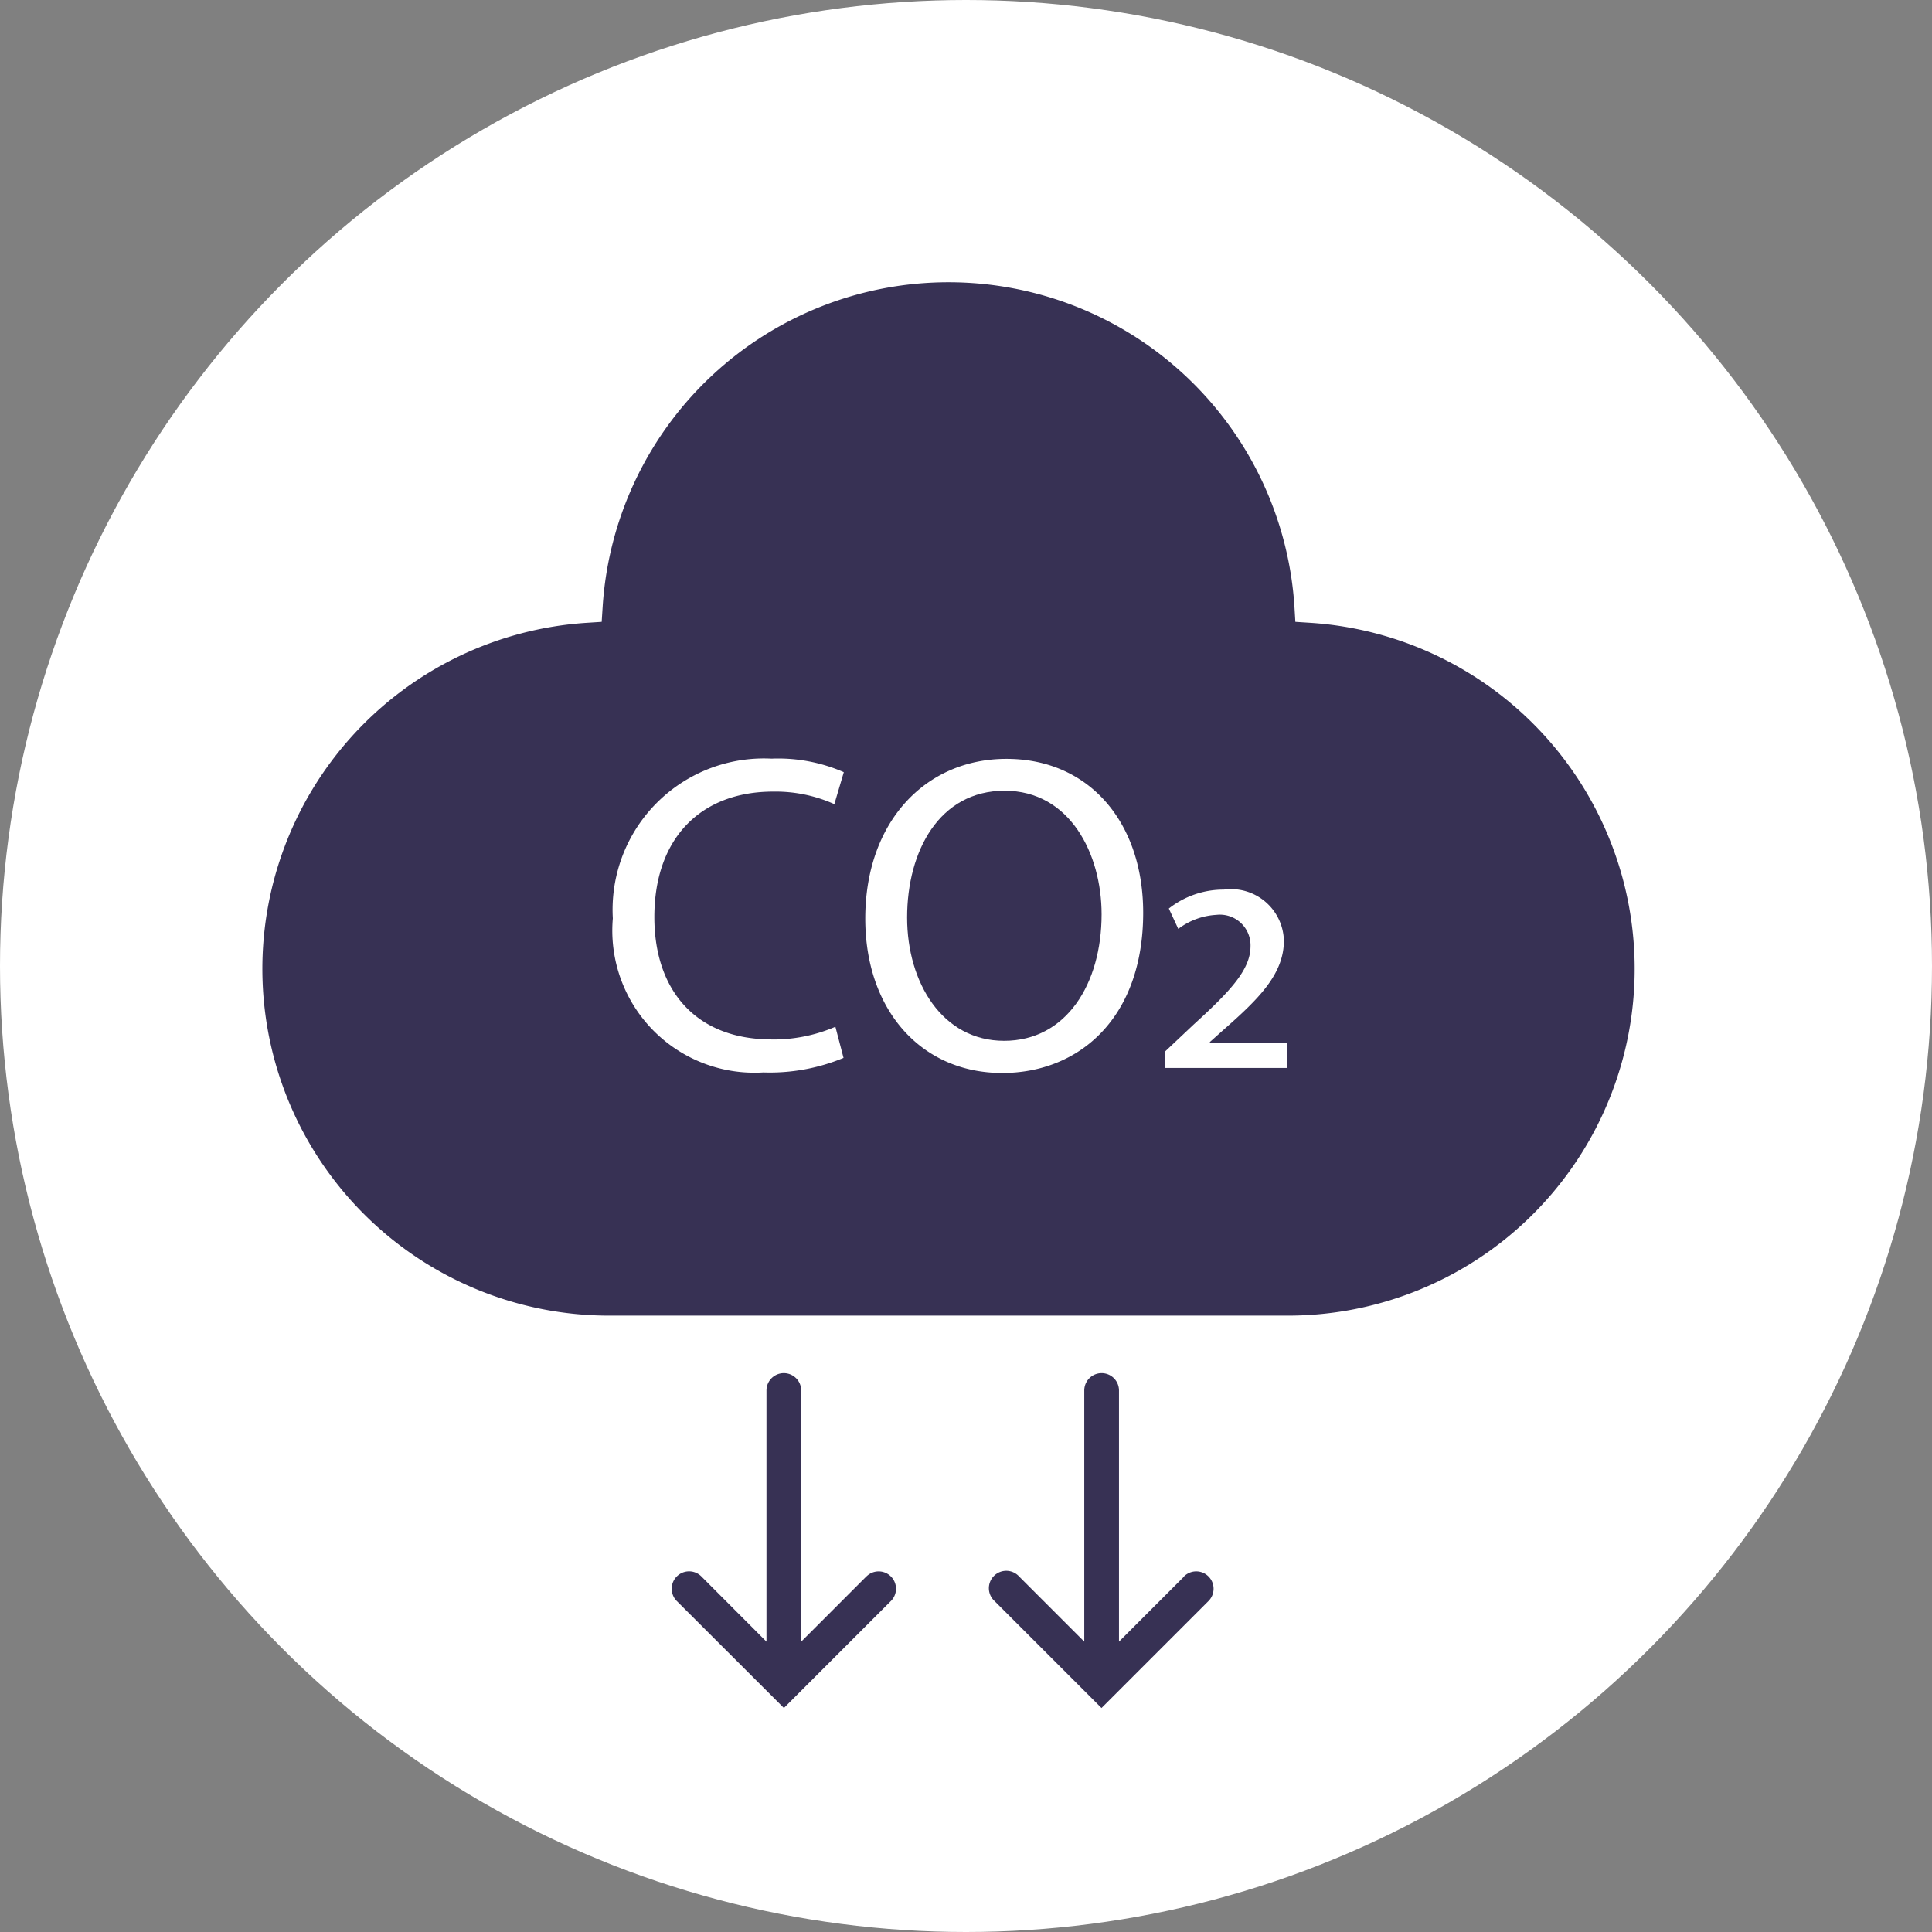
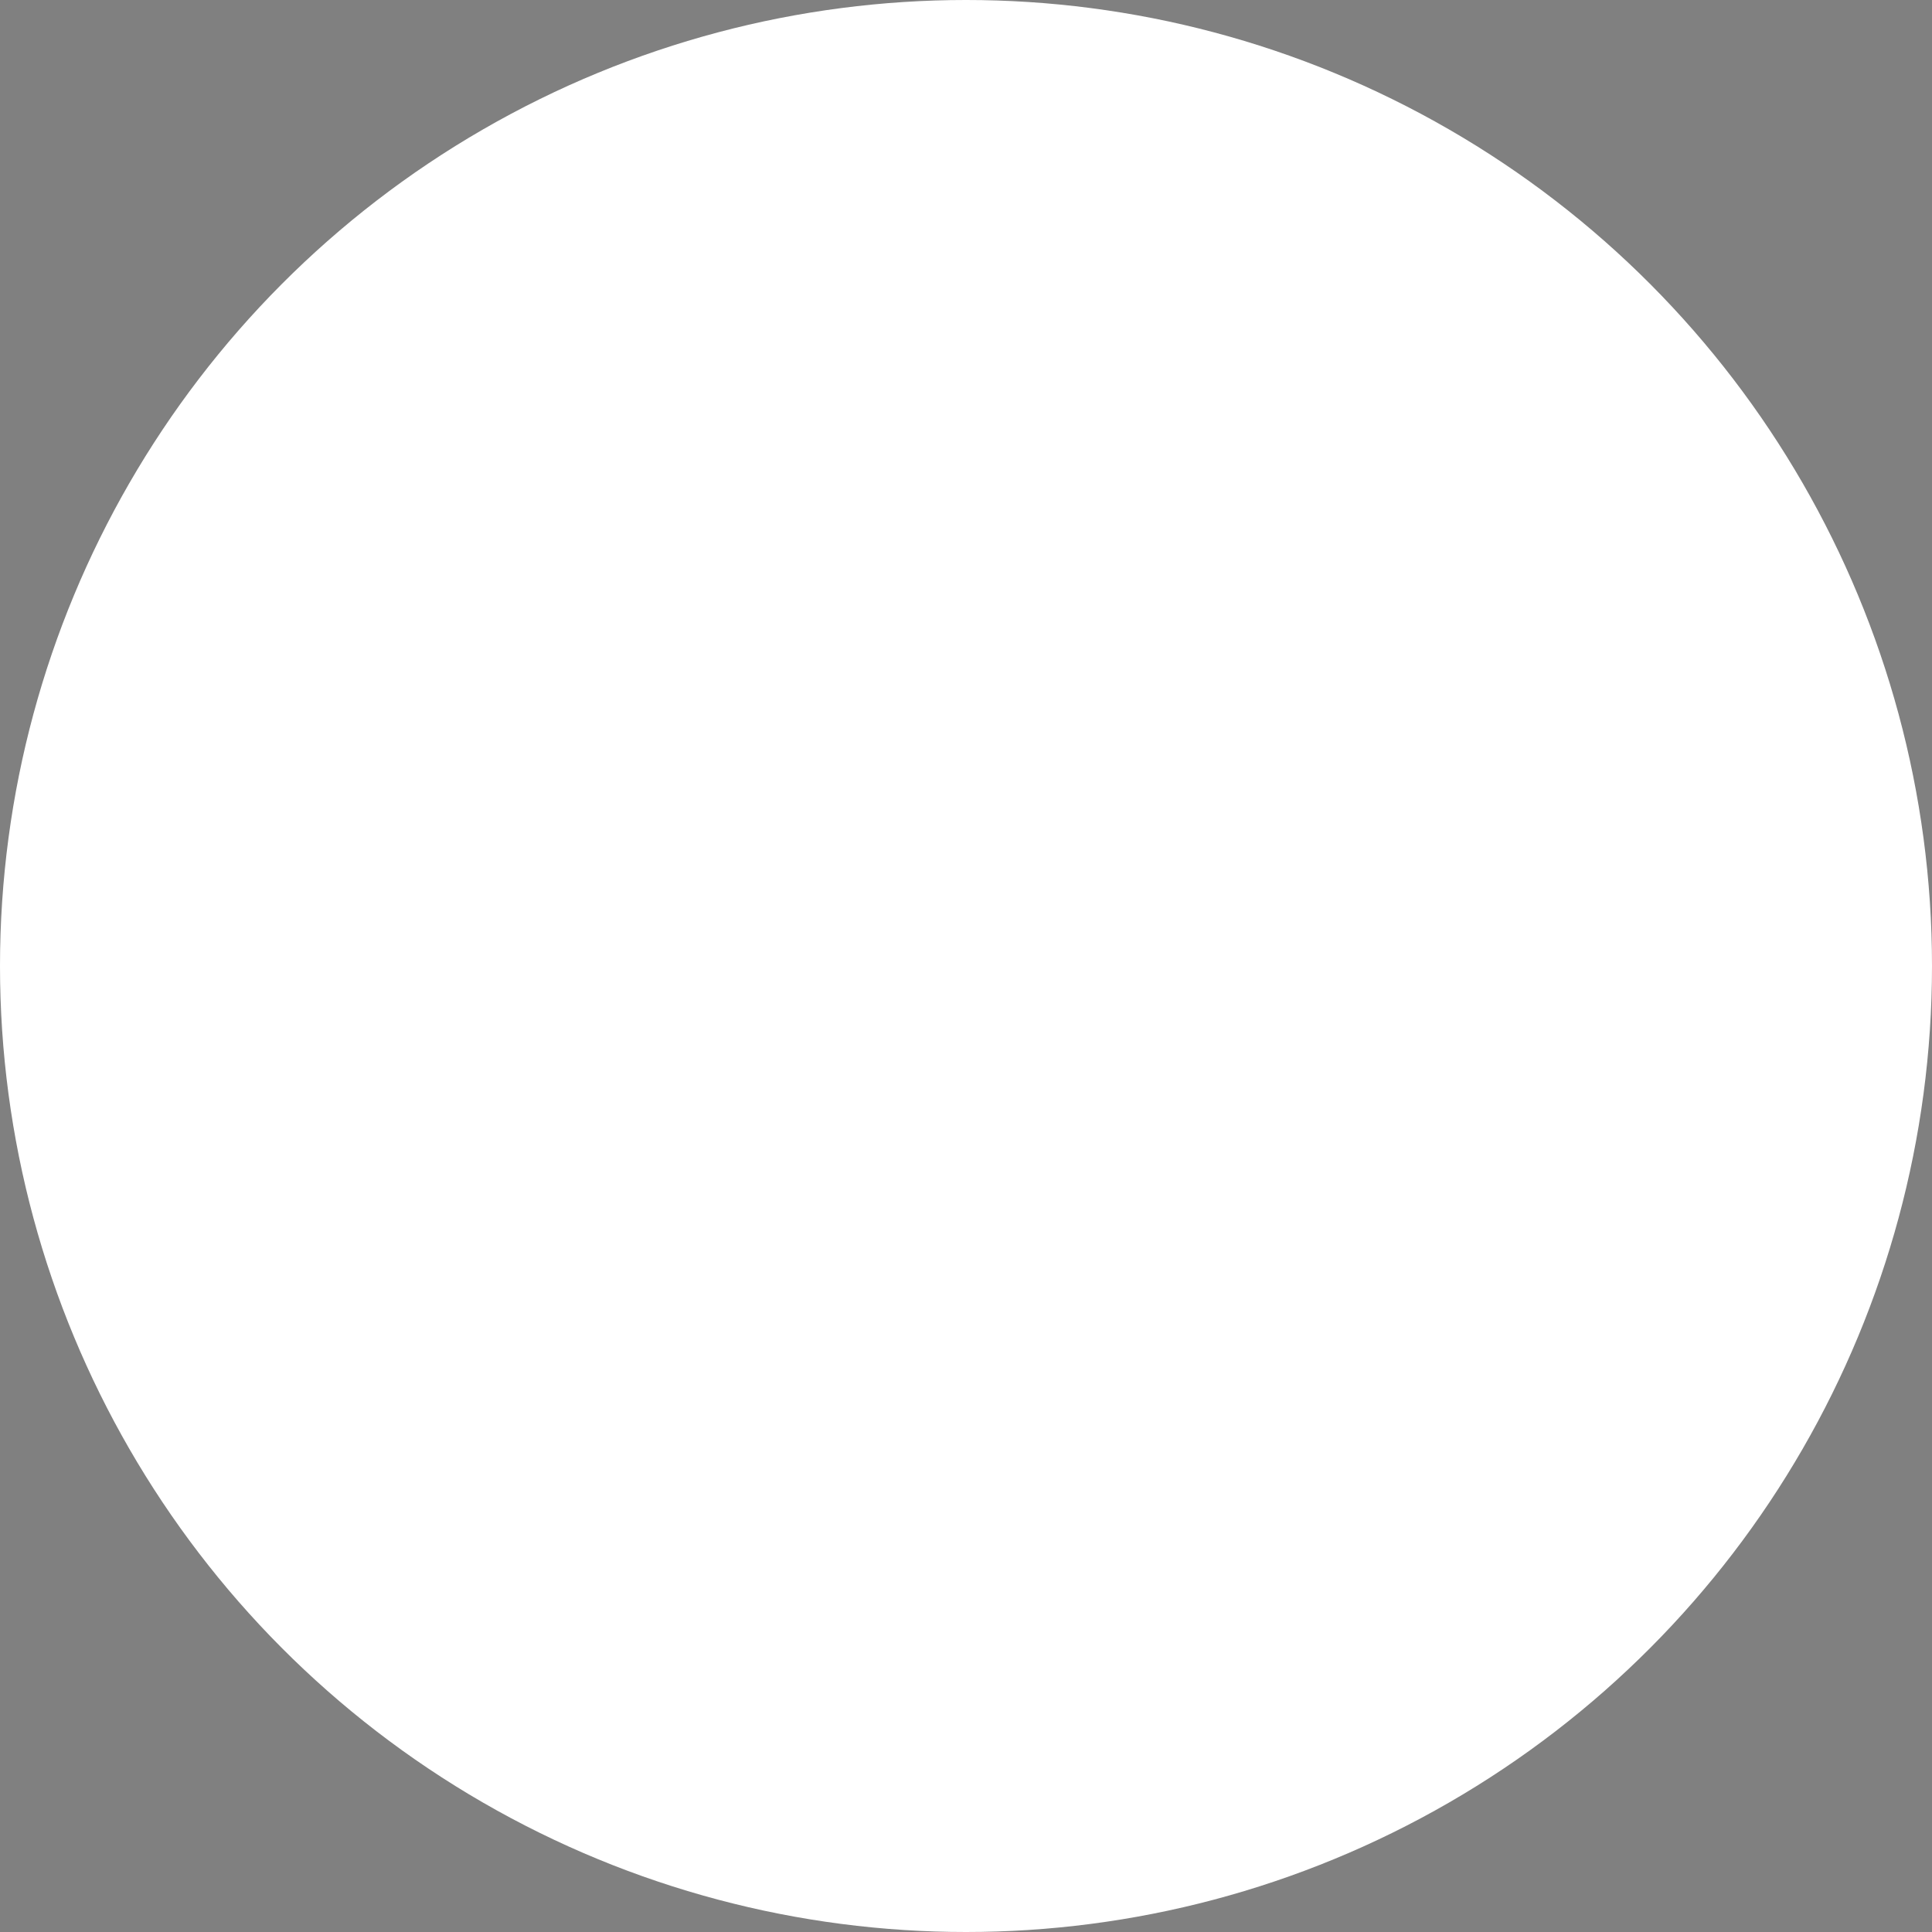
<svg xmlns="http://www.w3.org/2000/svg" width="65" height="65" viewBox="0 0 65 65">
  <rect x="0" y="0" width="65" height="65" fill="#808080" stroke="none" />
  <defs>
    <clipPath id="clip-path">
-       <rect id="Rectangle_394" data-name="Rectangle 394" width="46.181" height="47.967" fill="#373154" />
-     </clipPath>
+       </clipPath>
  </defs>
  <g id="Group_394" data-name="Group 394" transform="translate(-131 -2698)">
    <circle id="Ellipse_15" data-name="Ellipse 15" cx="32.5" cy="32.5" r="32.5" transform="translate(131 2698)" fill="#fff" />
    <g id="Group_395" data-name="Group 395" transform="translate(139.818 2707.5)">
      <g id="Group_395-2" data-name="Group 395" transform="translate(0 0)" clip-path="url(#clip-path)">
-         <path id="Path_684" data-name="Path 684" d="M17.22,10.987c-2.189,0-3.28,2.019-3.28,4.267,0,2.189,1.185,4.147,3.263,4.147,2.1,0,3.28-1.926,3.28-4.256,0-2.03-1.063-4.158-3.263-4.158" transform="translate(7.761 6.116)" fill="#373154" />
-         <path id="Path_685" data-name="Path 685" d="M35.275,11.455l-.512-.033-.031-.512a11.661,11.661,0,0,0-23.274,0l-.033.512-.512.033a11.667,11.667,0,0,0,.757,23.309H34.514a11.667,11.667,0,0,0,.761-23.309M17.132,25.473a5.278,5.278,0,0,0,2.156-.428l.274,1.048a6.483,6.483,0,0,1-2.7.489A4.782,4.782,0,0,1,11.8,21.4a5.089,5.089,0,0,1,5.341-5.375,5.512,5.512,0,0,1,2.43.455l-.318,1.076a4.825,4.825,0,0,0-2.063-.422c-2.4,0-3.993,1.535-3.993,4.222,0,2.508,1.443,4.114,3.932,4.114M24.893,26.6c-2.7,0-4.6-2.1-4.6-5.193,0-3.247,2.018-5.375,4.75-5.375,2.791,0,4.6,2.144,4.6,5.178,0,3.526-2.139,5.391-4.75,5.391m9.592-.17h-4.1v-.559l.954-.9c1.256-1.141,1.909-1.854,1.915-2.626a1.031,1.031,0,0,0-1.152-1.065,2.333,2.333,0,0,0-1.278.472l-.318-.685a2.976,2.976,0,0,1,1.852-.637,1.778,1.778,0,0,1,2.019,1.717c0,1.135-.867,1.974-2.019,2.989l-.472.422v.033h2.6Z" transform="translate(0 -0.001)" fill="#373154" />
-         <path id="Path_686" data-name="Path 686" d="M15.4,30.415l-2.192,2.193v-8.45a.584.584,0,0,0-1.168,0v8.45L9.852,30.415a.585.585,0,1,0-.83.825l3.605,3.6,3.6-3.6a.583.583,0,1,0-.825-.825" transform="translate(4.929 13.124)" fill="#373154" />
-         <path id="Path_687" data-name="Path 687" d="M22.269,30.415l-2.192,2.193v-8.45a.584.584,0,0,0-1.168,0v8.45l-2.192-2.193a.585.585,0,1,0-.828.825l3.6,3.6,3.6-3.6a.584.584,0,1,0-.827-.825" transform="translate(8.752 13.124)" fill="#373154" />
-       </g>
+         </g>
    </g>
  </g>
</svg>